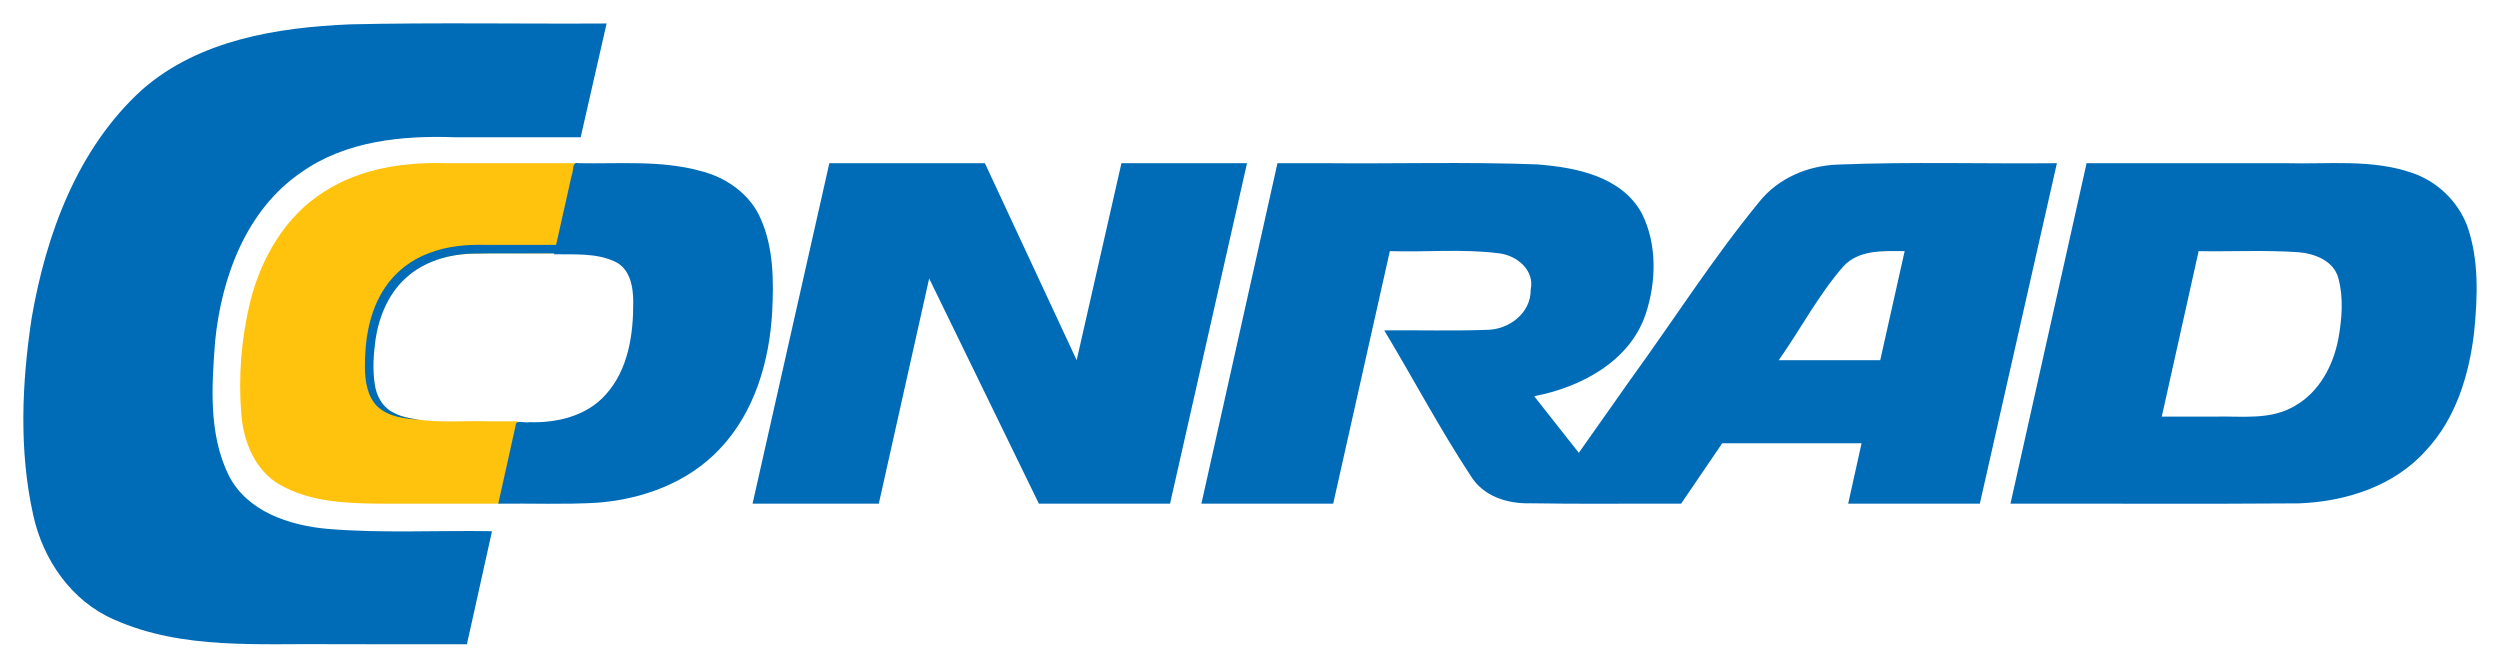
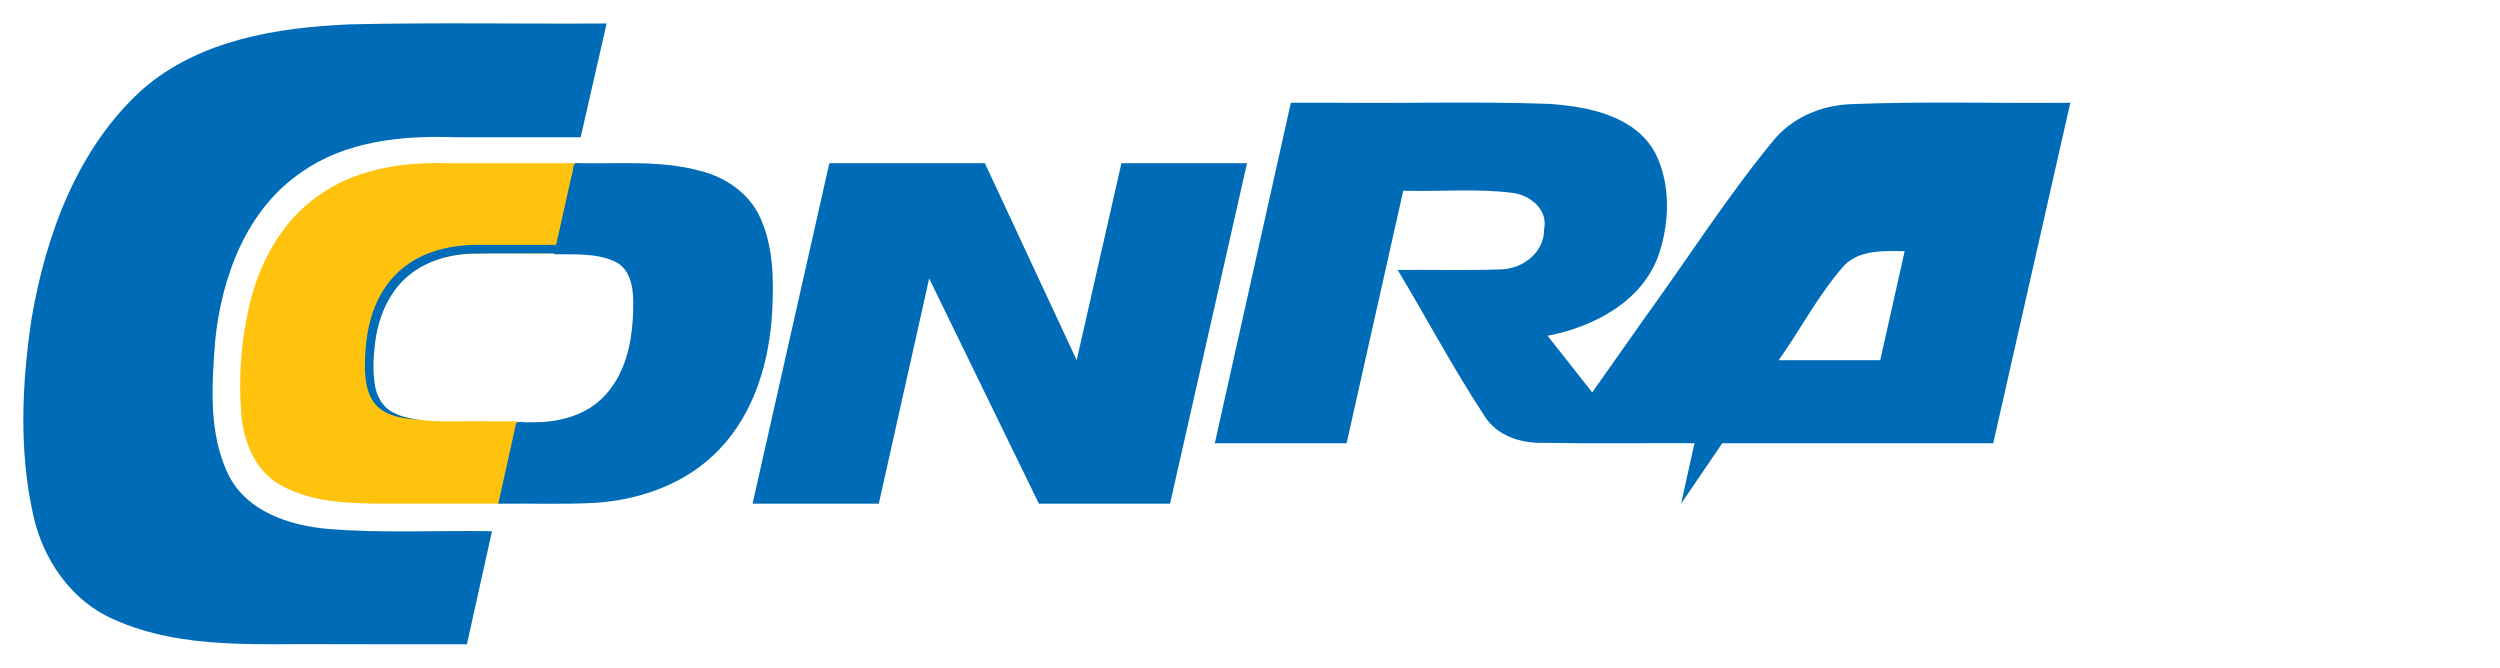
<svg xmlns="http://www.w3.org/2000/svg" height="202.5" width="758.268">
  <g transform="translate(-1.723 -1.739)">
    <path d="m117.145 154.513c-10.417-.111-21.488-.485-30.724-5.865-7.318-4.282-10.763-12.791-11.476-20.909-.974-11.543-.075-23.28 2.681-34.537 3.311-13.27 10.723-26.05 22.552-33.398 10.988-7.084 24.408-8.961 37.249-8.564h38.981c-2.057 9.12-4.114 18.239-6.171 27.359-9.401.137-18.822-.297-28.21.261-8.766.764-17.485 5.116-22.129 12.802-4.783 7.786-6.058 17.382-4.984 26.339.518 4.621 3.885 8.614 8.37 9.87 8.633 2.55 17.753 1.375 26.621 1.656h8.918c-1.83 8.329-3.659 16.658-5.489 24.987-12.062 0-24.125 0-36.187 0z" fill="#ffc20d" />
    <g fill="#006cb7">
      <path d="m152.853 154.513c9.98-.131 19.978.297 29.946-.289 13.742-1.018 27.656-6.101 37.226-16.32 10.578-11.099 15.076-26.601 15.909-41.611.465-9.407.437-19.273-3.416-28.049-3.208-7.642-10.588-12.767-18.467-14.688-12.006-3.278-24.571-2.068-36.862-2.317-2.091-.545-1.42 2.357-2.058 3.625-1.791 8-3.583 15.999-5.374 23.999 6.121.112 12.617-.451 18.328 2.155 4.683 2.041 5.711 7.641 5.705 12.216.065 9.872-1.477 20.629-8.365 28.204-5.753 6.495-14.846 8.644-23.228 8.349-1.327.388-4.04-.951-4.083 1.036-1.753 7.896-3.506 15.793-5.259 23.689z" />
      <path d="m229.977 154.513h38.293l15.277-68.306 33.283 68.306h39.774l23.35-103.274h-38.09l-13.578 59.744-27.838-59.744h-47.18z" />
-       <path d="m511.606 154.513c4.163-6.111 8.326-12.222 12.488-18.333h42.258c-1.355 6.111-2.711 12.222-4.066 18.333h39.934c7.793-34.425 15.586-68.849 23.38-103.274-22.167.221-44.357-.478-66.508.421-9.04.338-17.926 4.062-23.683 11.192-14.137 17.211-26.118 36.062-39.196 54.072-5.208 7.387-10.416 14.775-15.624 22.162-4.511-5.722-9.023-11.445-13.534-17.167 14.077-2.715 28.952-10.479 33.806-24.883 3.25-9.792 3.543-21.237-1.169-30.585-6.171-11.3-20.175-13.994-31.951-14.856-21.385-.793-42.808-.144-64.208-.355-4.781 0-9.561 0-14.342 0-7.692 34.425-15.383 68.849-23.075 103.274h39.978c5.726-25.533 11.453-51.065 17.179-76.598 10.973.339 22.042-.731 32.949.639 5.443.564 11.039 5.054 9.773 11.032.109 7.146-6.669 12.217-13.418 12.204-10.32.36-20.671.059-31.003.158 8.823 14.675 16.845 29.862 26.255 44.166 3.803 6.215 11.188 8.484 18.121 8.281 15.215.265 30.44.048 45.657.119zm60.409-43.53c-10.262 0-20.524 0-30.786 0 6.608-9.378 11.977-19.697 19.522-28.366 4.693-5.211 12.275-4.756 18.669-4.702-2.469 11.023-4.937 22.045-7.406 33.068z" />
-       <path d="m668.583 77.915c10.104.174 20.237-.376 30.321.331 4.971.403 10.719 2.638 12.082 7.961 1.61 6.011 1.049 12.422-.059 18.472-1.563 8.002-5.774 15.953-13.05 20.101-7.45 4.547-16.408 3.084-24.682 3.32-5.264 0-10.529 0-15.793 0 3.727-16.728 7.454-33.457 11.182-50.185zm-57.069 76.598c29.179-.064 58.362.129 87.537-.098 14.145-.546 28.871-5.216 38.496-16.067 9.077-9.692 13.112-22.975 14.6-35.92 1.072-10.717 1.504-21.873-2.099-32.181-2.867-7.491-9.1-13.495-16.708-16.064-12.318-4.291-25.55-2.578-38.33-2.945-20.136 0-40.272 0-60.408 0-7.696 34.425-15.393 68.849-23.089 103.274z" />
+       <path d="m511.606 154.513c4.163-6.111 8.326-12.222 12.488-18.333h42.258h39.934c7.793-34.425 15.586-68.849 23.38-103.274-22.167.221-44.357-.478-66.508.421-9.04.338-17.926 4.062-23.683 11.192-14.137 17.211-26.118 36.062-39.196 54.072-5.208 7.387-10.416 14.775-15.624 22.162-4.511-5.722-9.023-11.445-13.534-17.167 14.077-2.715 28.952-10.479 33.806-24.883 3.25-9.792 3.543-21.237-1.169-30.585-6.171-11.3-20.175-13.994-31.951-14.856-21.385-.793-42.808-.144-64.208-.355-4.781 0-9.561 0-14.342 0-7.692 34.425-15.383 68.849-23.075 103.274h39.978c5.726-25.533 11.453-51.065 17.179-76.598 10.973.339 22.042-.731 32.949.639 5.443.564 11.039 5.054 9.773 11.032.109 7.146-6.669 12.217-13.418 12.204-10.32.36-20.671.059-31.003.158 8.823 14.675 16.845 29.862 26.255 44.166 3.803 6.215 11.188 8.484 18.121 8.281 15.215.265 30.44.048 45.657.119zm60.409-43.53c-10.262 0-20.524 0-30.786 0 6.608-9.378 11.977-19.697 19.522-28.366 4.693-5.211 12.275-4.756 18.669-4.702-2.469 11.023-4.937 22.045-7.406 33.068z" />
      <path d="m170.918 75.751c-.227.949-.455 1.898-.682 2.846-8.47.041-16.943-.085-25.411.067-7.25.247-14.712 2.443-20.108 7.475-5.56 5.103-8.41 12.546-9.262 19.921-.492 4.001-.683 8.098-.078 12.091.451 3.655 2.467 7.338 5.958 8.872 2.364 1.264 5.057 1.707 7.689 2.024-4.434-.252-9.289-.833-12.732-3.915-3.126-2.997-3.796-7.537-3.895-11.668-.068-8.499 1.276-17.397 6.145-24.563 3.167-4.741 7.889-8.392 13.238-10.358 5.551-2.203 11.613-2.685 17.534-2.531h21.604c-.173.955-.501 1.901-.682 2.85.227-1.037.455-2.075.682-3.112z" />
      <path d="m143.342 197.143c2.536-11.428 5.073-22.857 7.609-34.285-16.623-.293-33.3.681-49.882-.702-11.548-1.049-24.385-5.198-29.986-16.256-6.163-12.578-5.135-27.169-4.107-40.736 1.952-19.384 9.45-39.806 26.155-51.171 13.461-9.53 30.517-11.18 46.54-10.625h38.173c2.624-11.501 5.247-23.002 7.871-34.503-25.92.157-51.852-.325-77.765.26-22.122.929-45.82 4.709-63.065 19.765-19.608 17.756-29.175 43.845-33.565 69.348-2.99 19.775-3.888 40.26.516 59.89 2.972 13.418 11.556 25.911 24.401 31.49 20.959 9.406 44.504 7.192 66.859 7.525z" />
    </g>
  </g>
</svg>